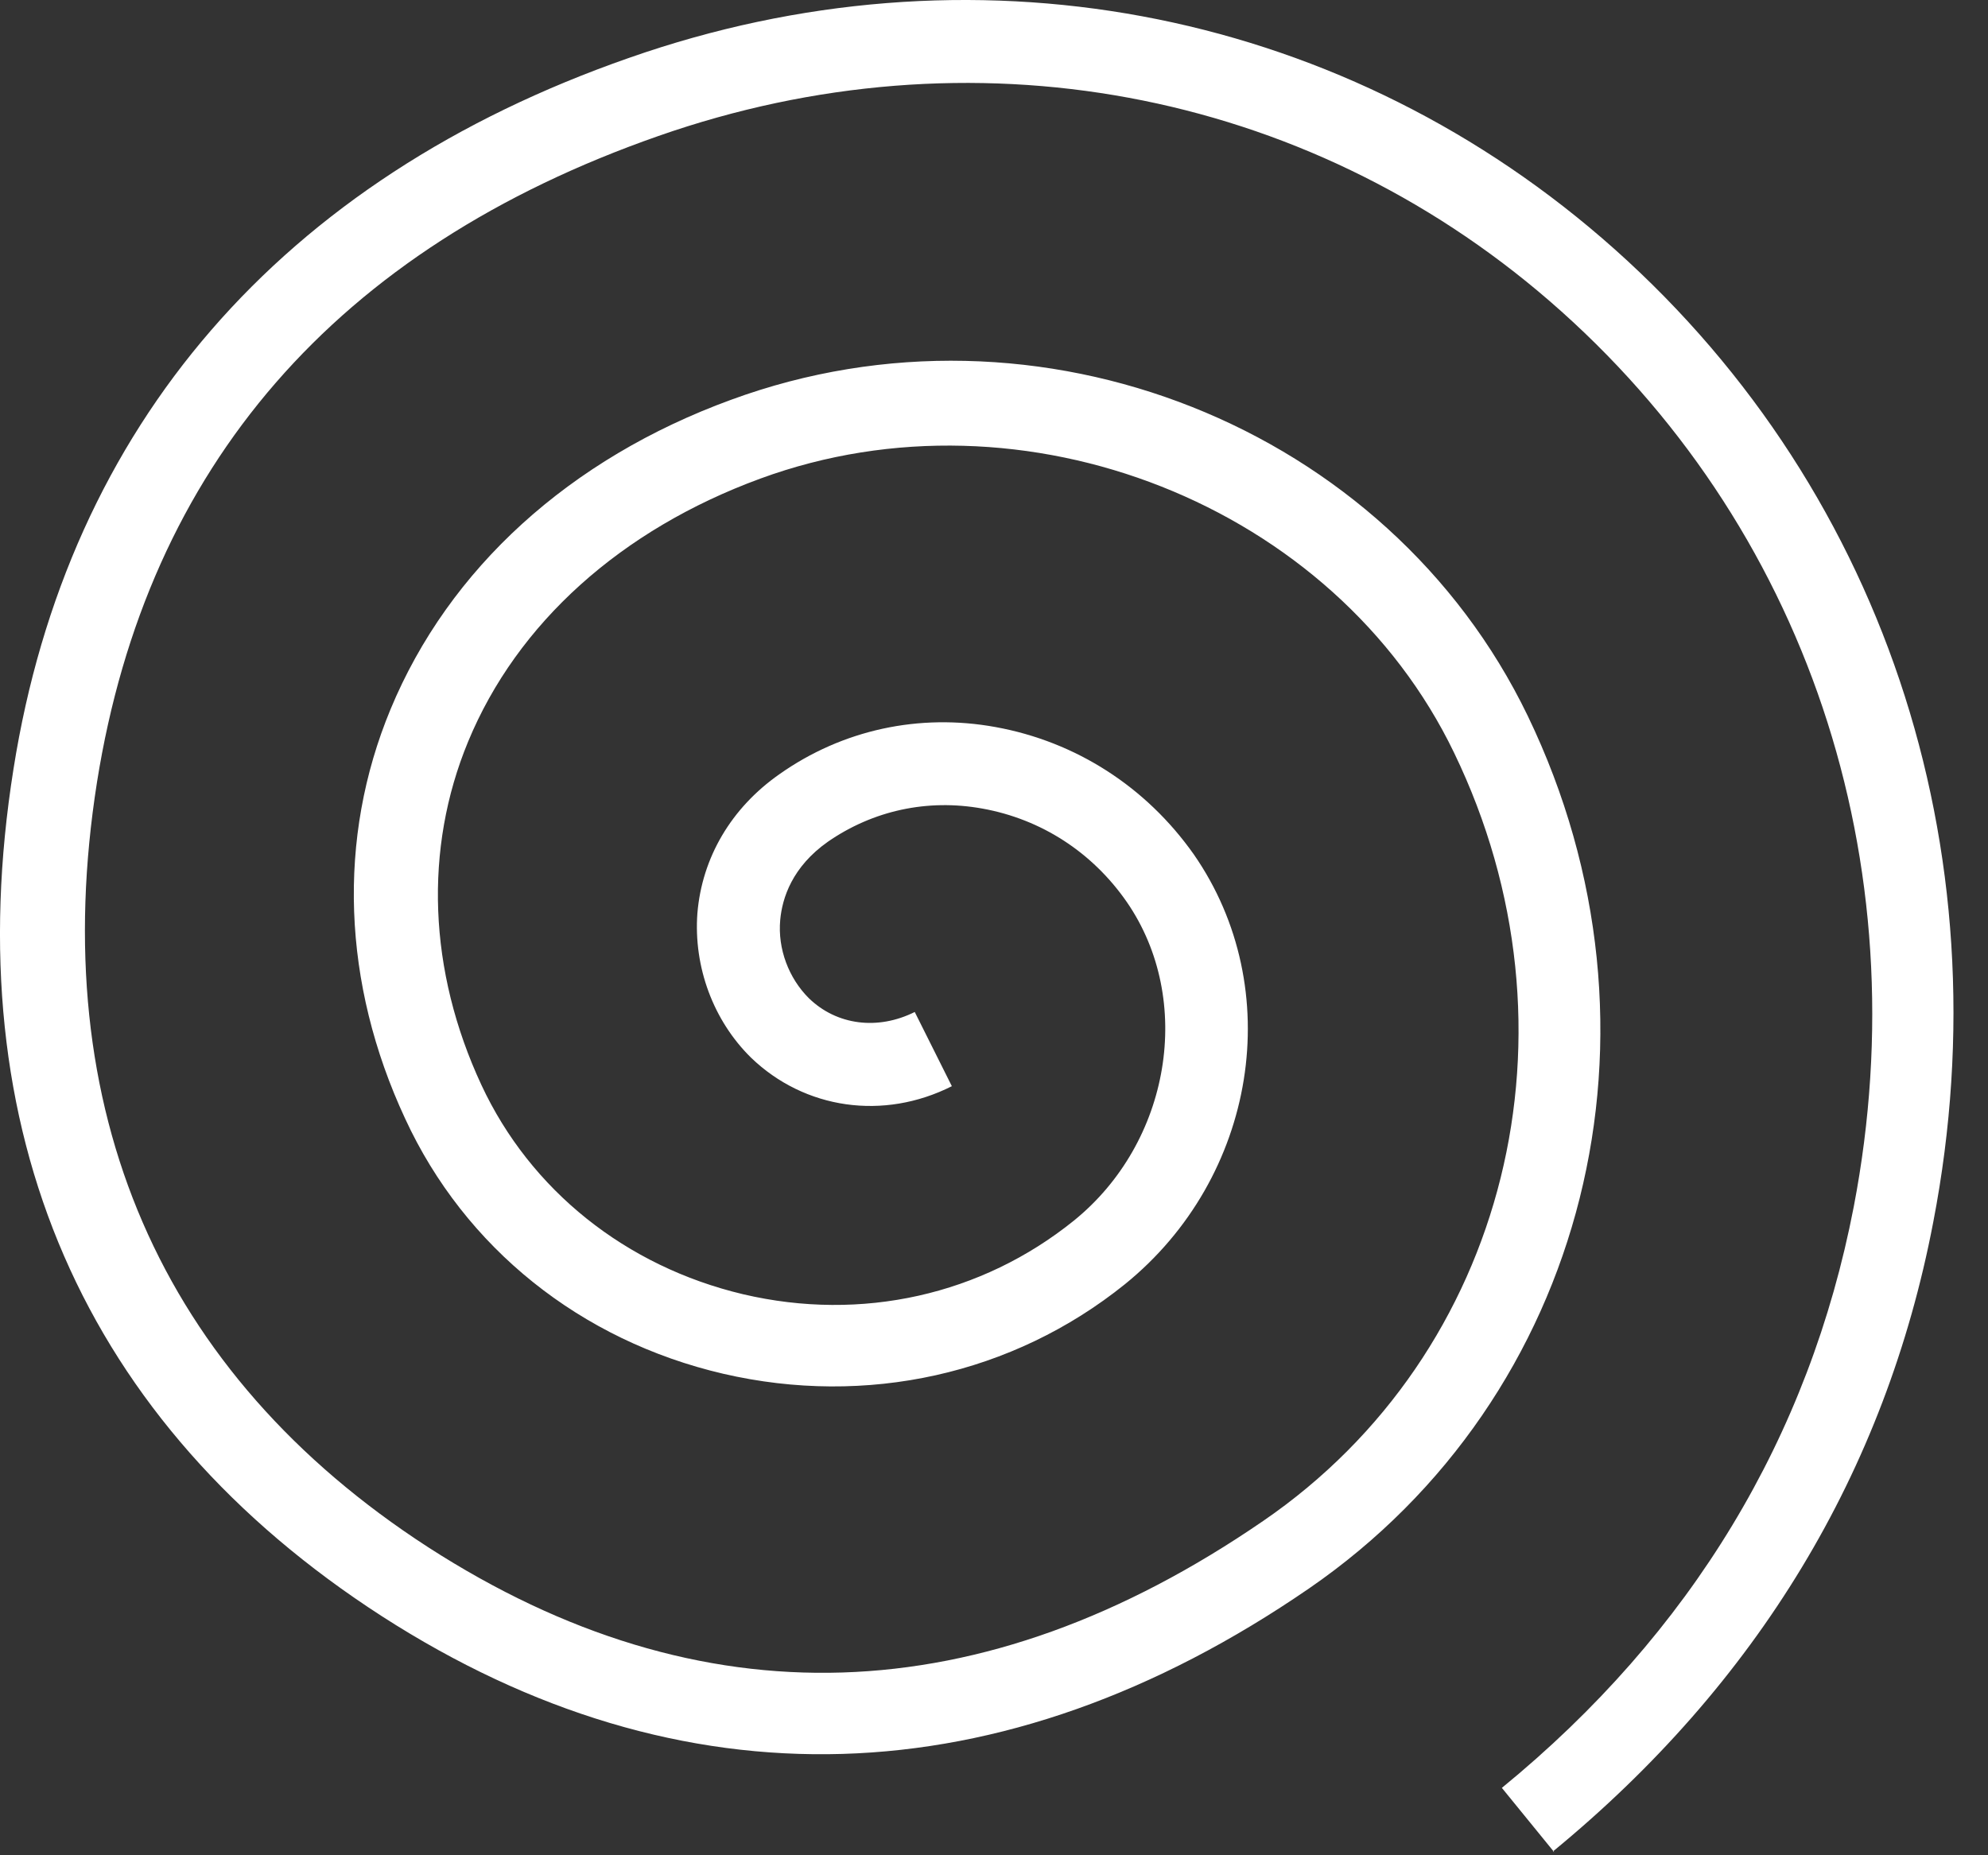
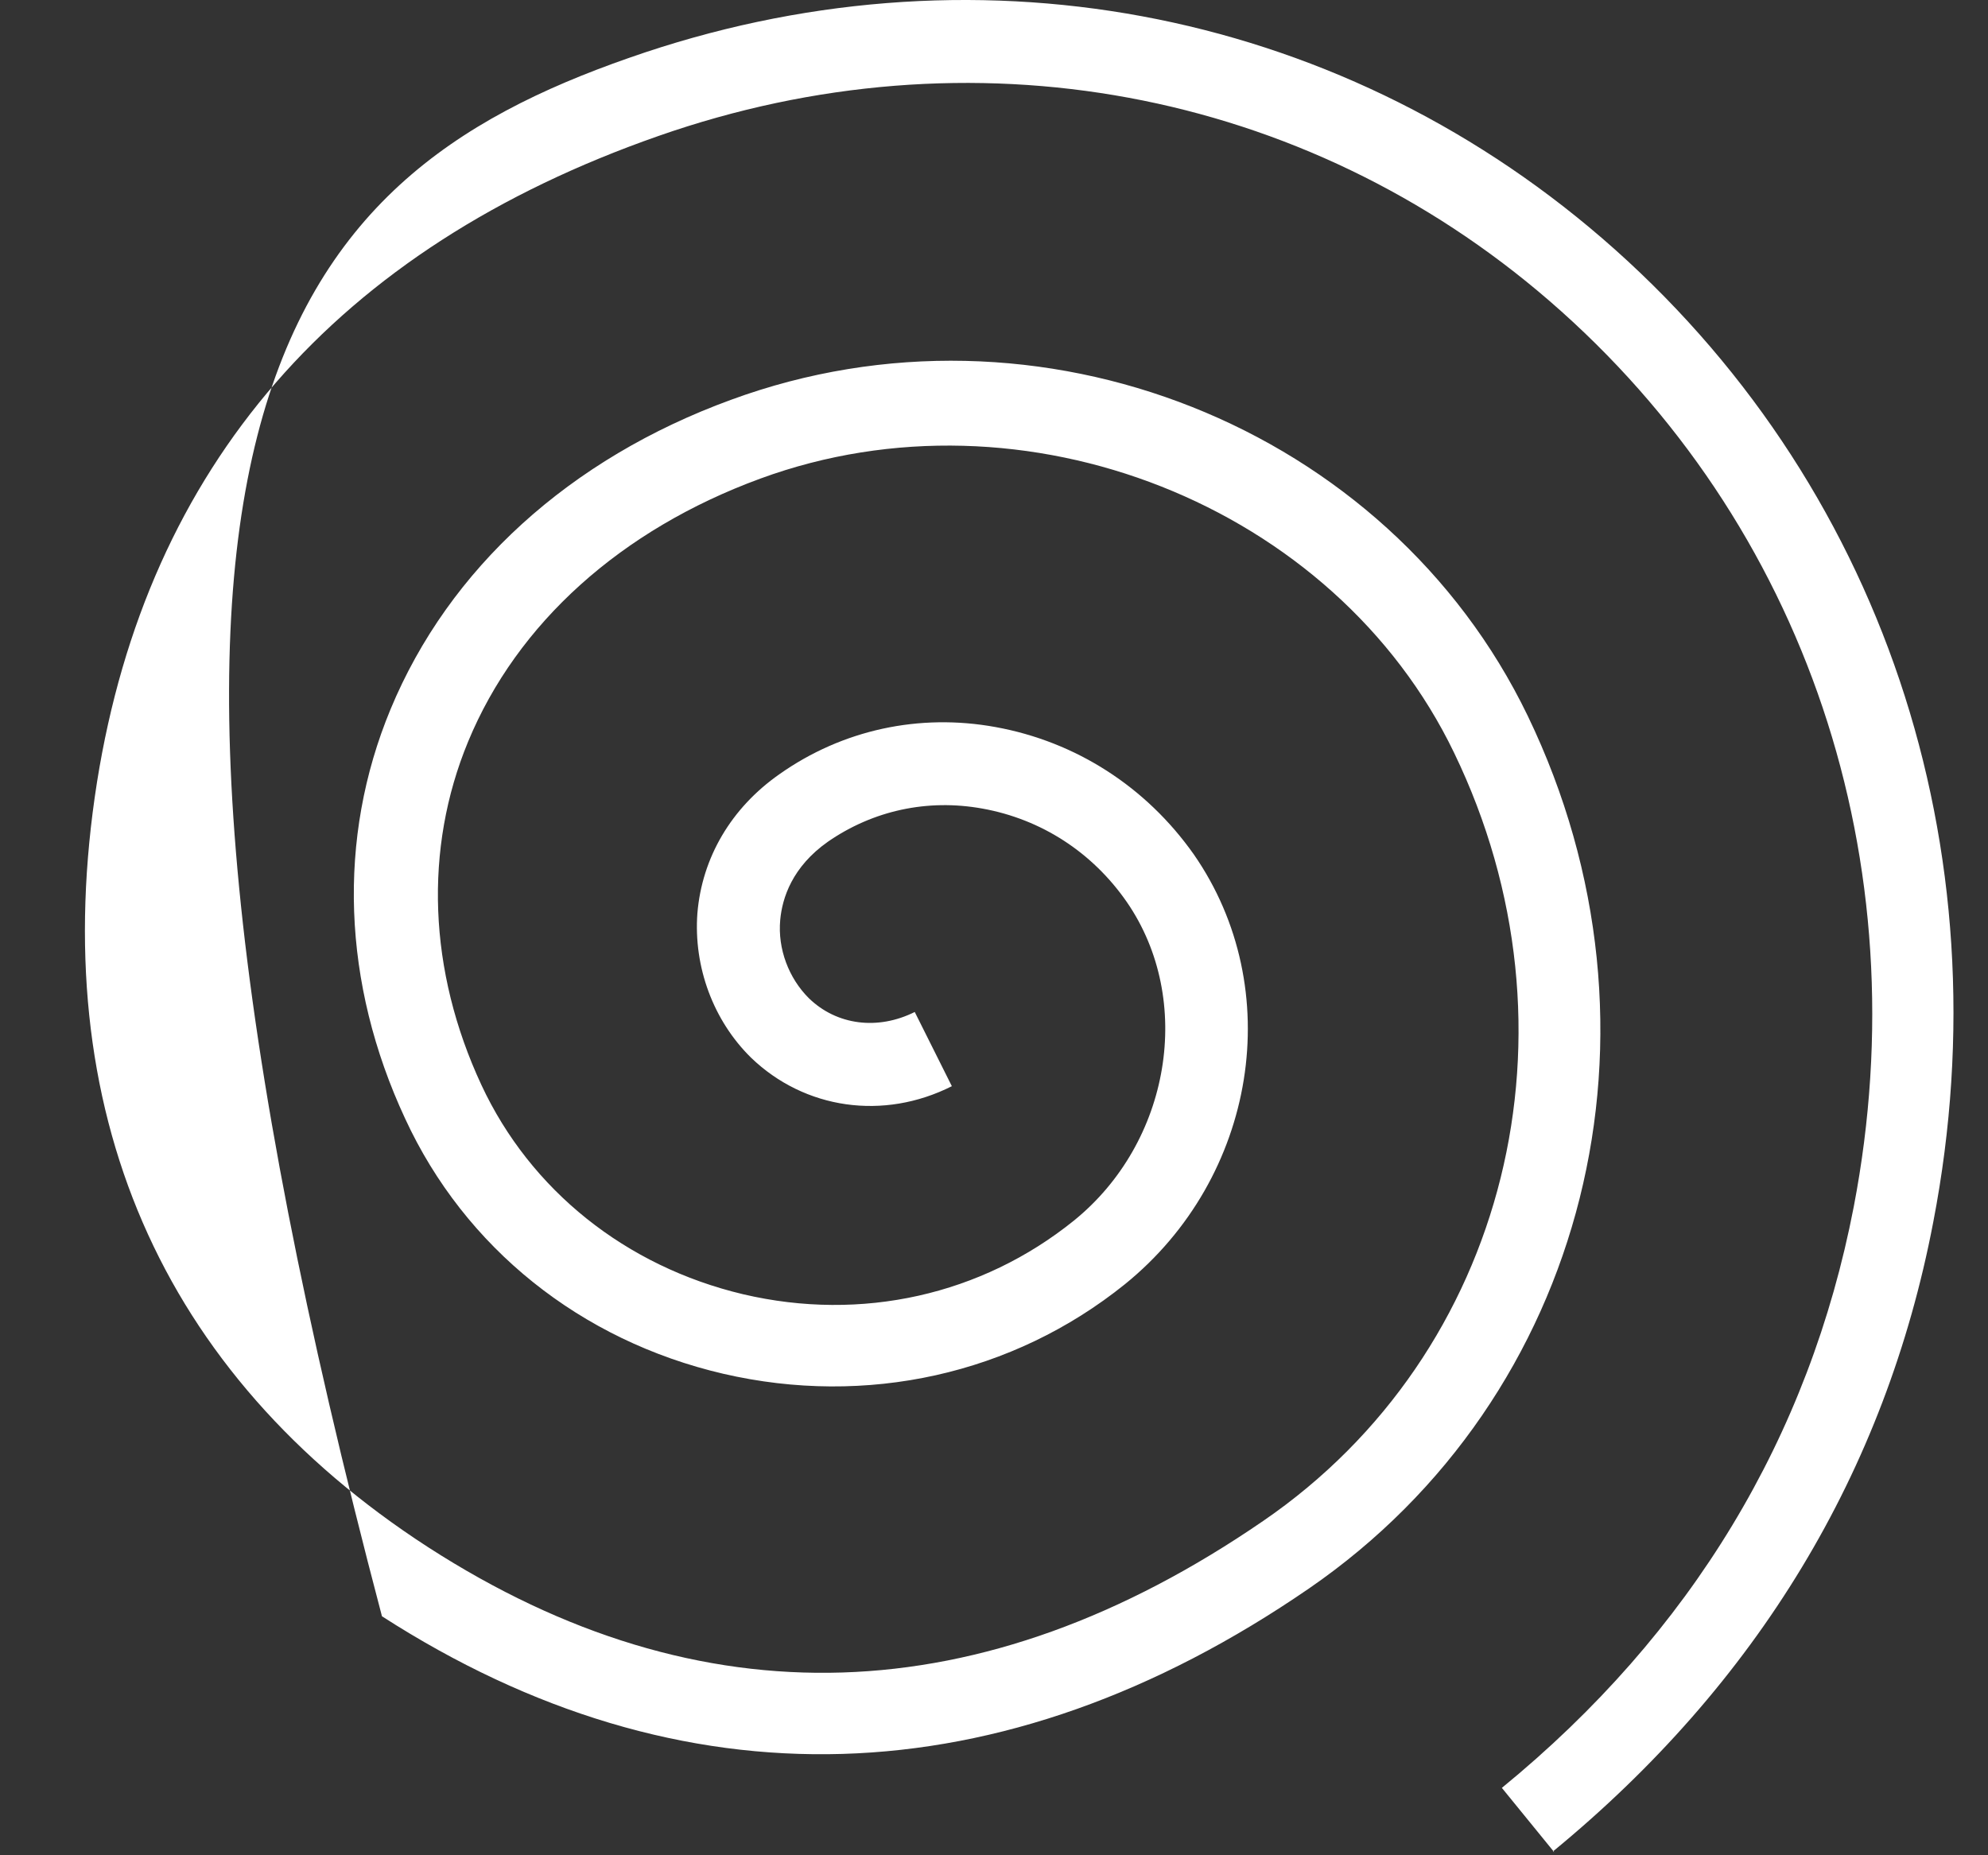
<svg xmlns="http://www.w3.org/2000/svg" width="30" height="28" viewBox="0 0 30 28" fill="none">
  <rect x="0" y="0" width="30" height="28" fill="#333333" stroke="none" />
-   <path d="M23.454 27.953L22.664 26.983C25.524 24.643 27.304 21.683 27.974 18.213C28.974 13.003 27.254 7.893 23.384 4.543C19.674 1.333 14.644 0.403 9.934 2.053C5.074 3.753 2.224 7.033 1.464 11.803C0.684 16.743 2.414 20.733 6.464 23.353C10.574 26.003 14.814 25.873 19.064 22.953C22.754 20.423 23.964 15.543 21.944 11.363C20.144 7.623 15.454 5.763 11.474 7.223C9.374 7.993 7.804 9.403 7.064 11.193C6.394 12.813 6.464 14.653 7.264 16.373C8.004 17.963 9.444 19.113 11.214 19.533C13.004 19.953 14.814 19.543 16.204 18.423C17.664 17.243 18.024 15.093 17.004 13.613C16.484 12.863 15.714 12.363 14.824 12.203C13.994 12.053 13.174 12.233 12.494 12.703C11.954 13.083 11.804 13.553 11.774 13.883C11.734 14.323 11.904 14.763 12.204 15.063C12.624 15.473 13.244 15.553 13.804 15.273L14.364 16.393C13.334 16.913 12.144 16.743 11.334 15.963C10.764 15.403 10.464 14.593 10.524 13.783C10.594 12.943 11.034 12.193 11.764 11.683C12.714 11.013 13.874 10.763 15.024 10.973C16.234 11.193 17.294 11.873 18.014 12.893C19.424 14.923 18.964 17.773 16.974 19.383C15.284 20.743 13.074 21.233 10.914 20.733C8.764 20.233 7.014 18.833 6.114 16.883C5.164 14.843 5.084 12.653 5.894 10.703C6.774 8.583 8.594 6.923 11.034 6.033C15.664 4.333 20.944 6.433 23.054 10.803C25.344 15.553 23.954 21.083 19.754 23.973C15.114 27.163 10.284 27.303 5.764 24.393C1.254 21.483 -0.666 17.063 0.204 11.603C1.024 6.423 4.244 2.703 9.494 0.873C14.624 -0.927 20.114 0.093 24.174 3.593C28.394 7.233 30.264 12.793 29.174 18.443C28.454 22.213 26.514 25.413 23.434 27.943L23.454 27.953Z" fill="white" />
+   <path d="M23.454 27.953L22.664 26.983C25.524 24.643 27.304 21.683 27.974 18.213C28.974 13.003 27.254 7.893 23.384 4.543C19.674 1.333 14.644 0.403 9.934 2.053C5.074 3.753 2.224 7.033 1.464 11.803C0.684 16.743 2.414 20.733 6.464 23.353C10.574 26.003 14.814 25.873 19.064 22.953C22.754 20.423 23.964 15.543 21.944 11.363C20.144 7.623 15.454 5.763 11.474 7.223C9.374 7.993 7.804 9.403 7.064 11.193C6.394 12.813 6.464 14.653 7.264 16.373C8.004 17.963 9.444 19.113 11.214 19.533C13.004 19.953 14.814 19.543 16.204 18.423C17.664 17.243 18.024 15.093 17.004 13.613C16.484 12.863 15.714 12.363 14.824 12.203C13.994 12.053 13.174 12.233 12.494 12.703C11.954 13.083 11.804 13.553 11.774 13.883C11.734 14.323 11.904 14.763 12.204 15.063C12.624 15.473 13.244 15.553 13.804 15.273L14.364 16.393C13.334 16.913 12.144 16.743 11.334 15.963C10.764 15.403 10.464 14.593 10.524 13.783C10.594 12.943 11.034 12.193 11.764 11.683C12.714 11.013 13.874 10.763 15.024 10.973C16.234 11.193 17.294 11.873 18.014 12.893C19.424 14.923 18.964 17.773 16.974 19.383C15.284 20.743 13.074 21.233 10.914 20.733C8.764 20.233 7.014 18.833 6.114 16.883C5.164 14.843 5.084 12.653 5.894 10.703C6.774 8.583 8.594 6.923 11.034 6.033C15.664 4.333 20.944 6.433 23.054 10.803C25.344 15.553 23.954 21.083 19.754 23.973C15.114 27.163 10.284 27.303 5.764 24.393C1.024 6.423 4.244 2.703 9.494 0.873C14.624 -0.927 20.114 0.093 24.174 3.593C28.394 7.233 30.264 12.793 29.174 18.443C28.454 22.213 26.514 25.413 23.434 27.943L23.454 27.953Z" fill="white" />
</svg>